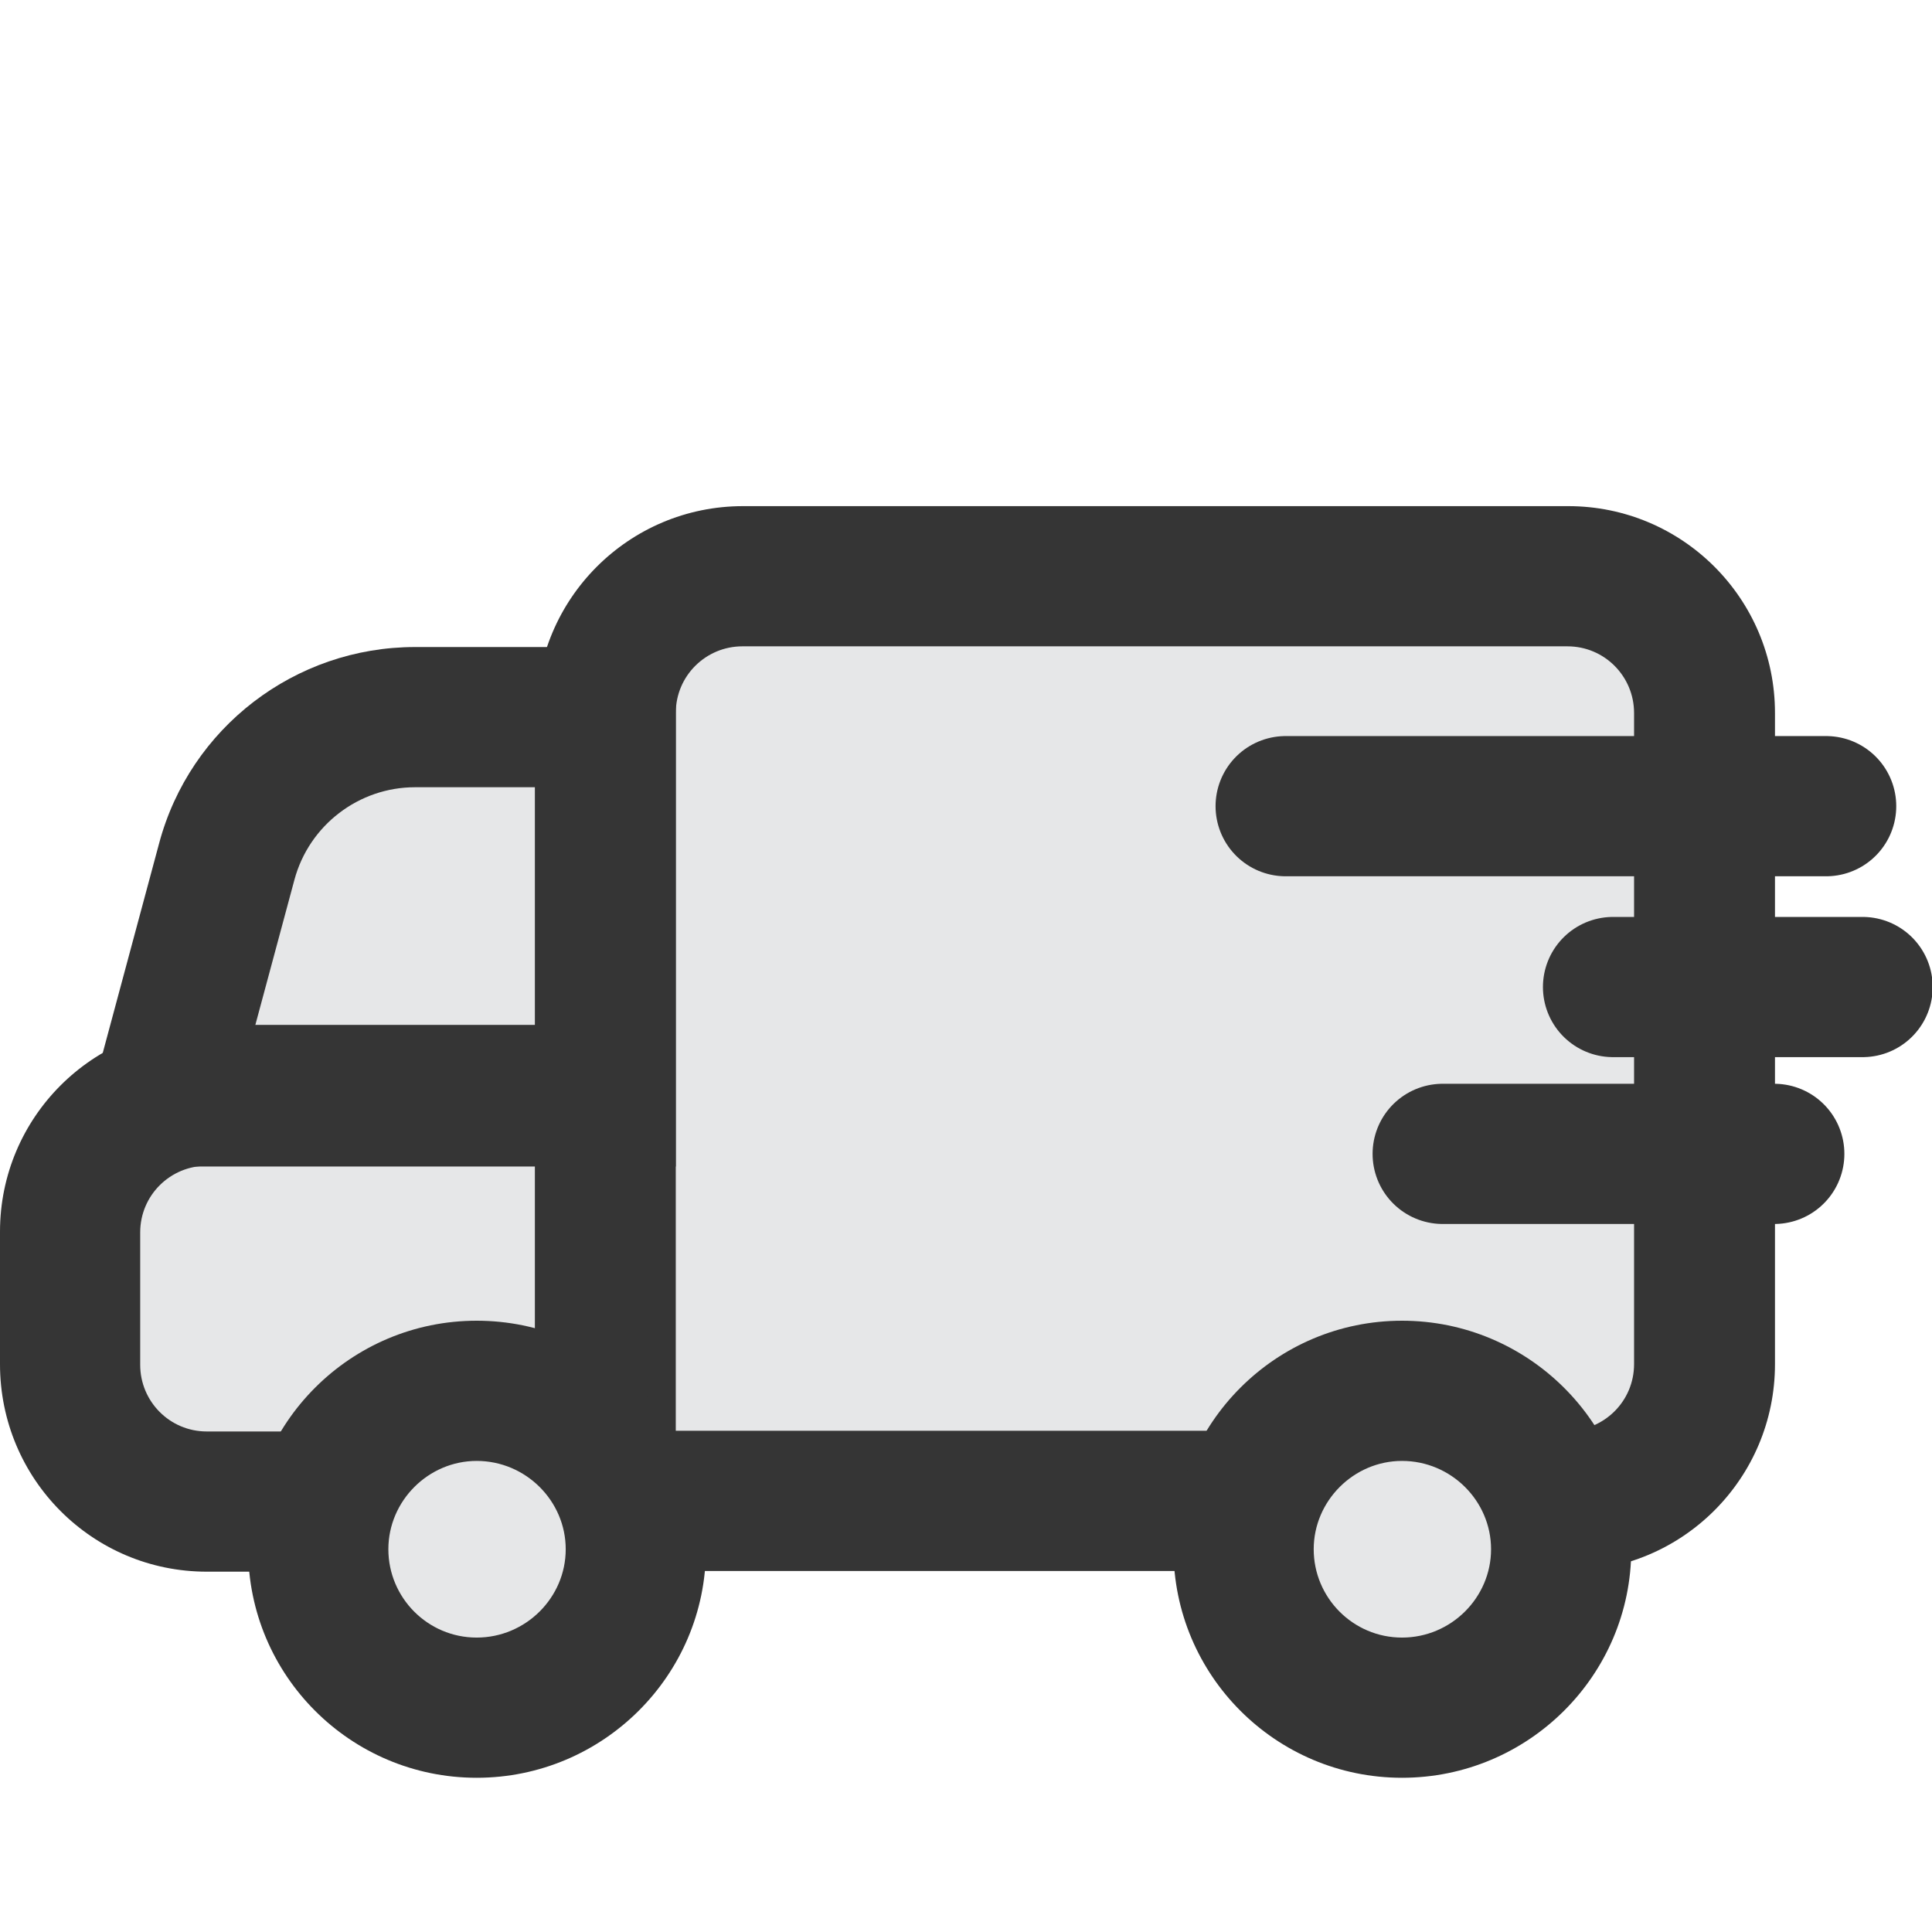
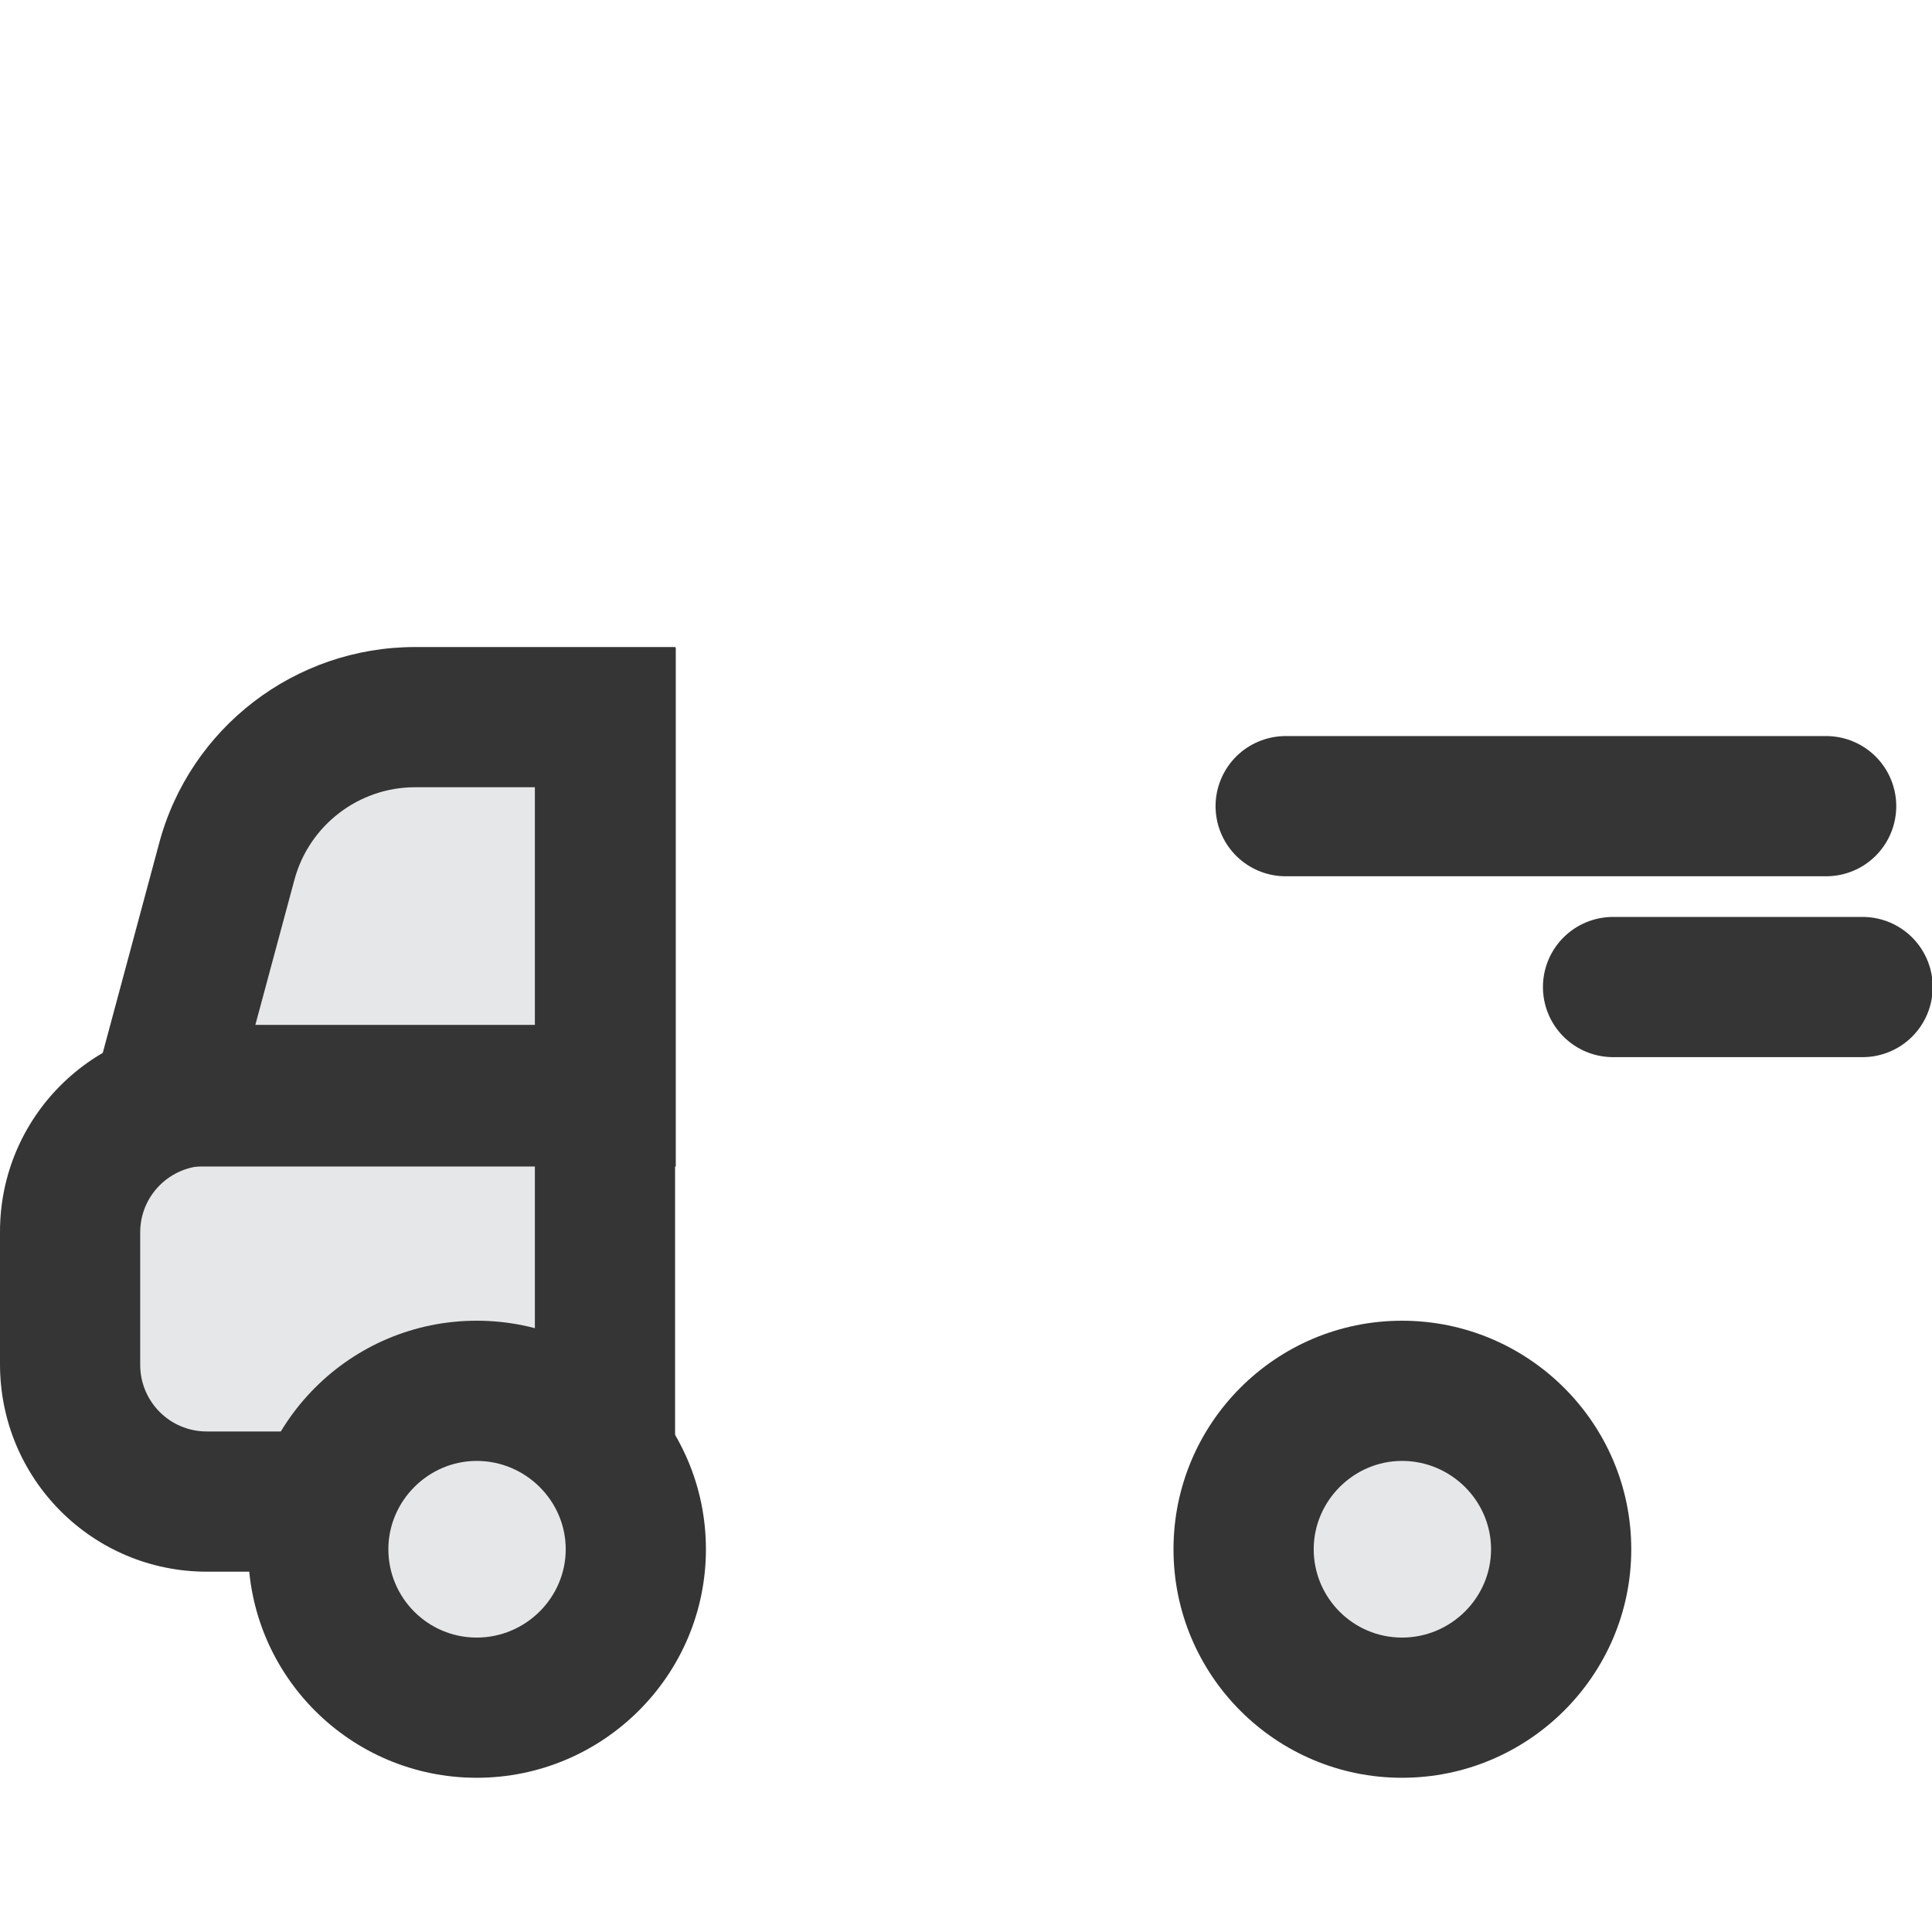
<svg xmlns="http://www.w3.org/2000/svg" id="Icon_02_free_shipping" data-name="Icon_02_free shipping" viewBox="0 0 27.56 27.56">
  <defs>
    <style>
      .cls-1 {
        fill: #353535;
      }

      .cls-1, .cls-2 {
        stroke-width: 0px;
      }

      .cls-2 {
        fill: #e6e7e8;
      }

      .cls-3 {
        fill: none;
        stroke: #353535;
        stroke-linecap: round;
        stroke-linejoin: round;
        stroke-width: 2px;
      }
    </style>
  </defs>
-   <rect class="cls-2" x="8.96" y="8.46" width="14.84" height="12.41" />
  <rect class="cls-2" x="3.35" y="11.03" width="4.46" height="3.8" />
  <rect class="cls-2" x="1.65" y="16.13" width="6.37" height="4.75" />
-   <path class="cls-1" d="M22.36,9.22c.53,0,.95.43.95.95v9.29c0,.53-.43.95-.95.95h-12.72v-10.24c0-.53.43-.95.95-.95h11.76M22.36,7.22h-11.76c-1.63,0-2.95,1.32-2.95,2.95v12.24h14.72c1.63,0,2.95-1.32,2.95-2.95v-9.29c0-1.63-1.32-2.95-2.95-2.95h0Z" />
  <path class="cls-1" d="M7.63,16.62v3.8H2.95c-.53,0-.95-.43-.95-.95v-1.89c0-.53.43-.95.95-.95h4.68M9.63,14.62H2.95C1.32,14.62,0,15.94,0,17.57v1.89C0,21.1,1.32,22.42,2.95,22.42h6.68v-7.8h0Z" />
  <g>
    <path class="cls-2" d="M6.8,24.36c-1.25,0-2.26-1.01-2.26-2.26s1.01-2.26,2.26-2.26,2.27,1.01,2.27,2.26-1.02,2.26-2.27,2.26Z" />
    <path class="cls-1" d="M6.8,20.84c.7,0,1.27.57,1.27,1.26s-.57,1.26-1.27,1.26-1.26-.57-1.26-1.26.57-1.26,1.26-1.26M6.8,18.84c-1.8,0-3.26,1.46-3.26,3.26s1.46,3.26,3.26,3.26,3.27-1.46,3.27-3.26-1.47-3.26-3.27-3.26h0Z" />
  </g>
  <g>
    <path class="cls-2" d="M20,24.36c-1.25,0-2.26-1.01-2.26-2.26s1.01-2.26,2.26-2.26,2.27,1.01,2.27,2.26-1.02,2.26-2.27,2.26Z" />
    <path class="cls-1" d="M20,20.84c.7,0,1.27.57,1.27,1.26s-.57,1.26-1.27,1.26-1.26-.57-1.26-1.26.57-1.26,1.26-1.26M20,18.84c-1.8,0-3.26,1.46-3.26,3.26s1.46,3.26,3.26,3.26,3.27-1.46,3.27-3.26-1.47-3.26-3.27-3.26h0Z" />
  </g>
  <line class="cls-3" x1="18.34" y1="11.5" x2="26.05" y2="11.5" />
  <line class="cls-3" x1="23.01" y1="14.08" x2="26.57" y2="14.08" />
-   <line class="cls-3" x1="20.58" y1="16.46" x2="25.31" y2="16.46" />
  <path class="cls-1" d="M7.63,11.23v3.4h-3.99l.56-2.08c.21-.78.92-1.32,1.72-1.32h1.71M9.63,9.23h-3.71c-1.71,0-3.21,1.15-3.65,2.8l-1.24,4.61h8.61v-7.4h0Z" />
</svg>